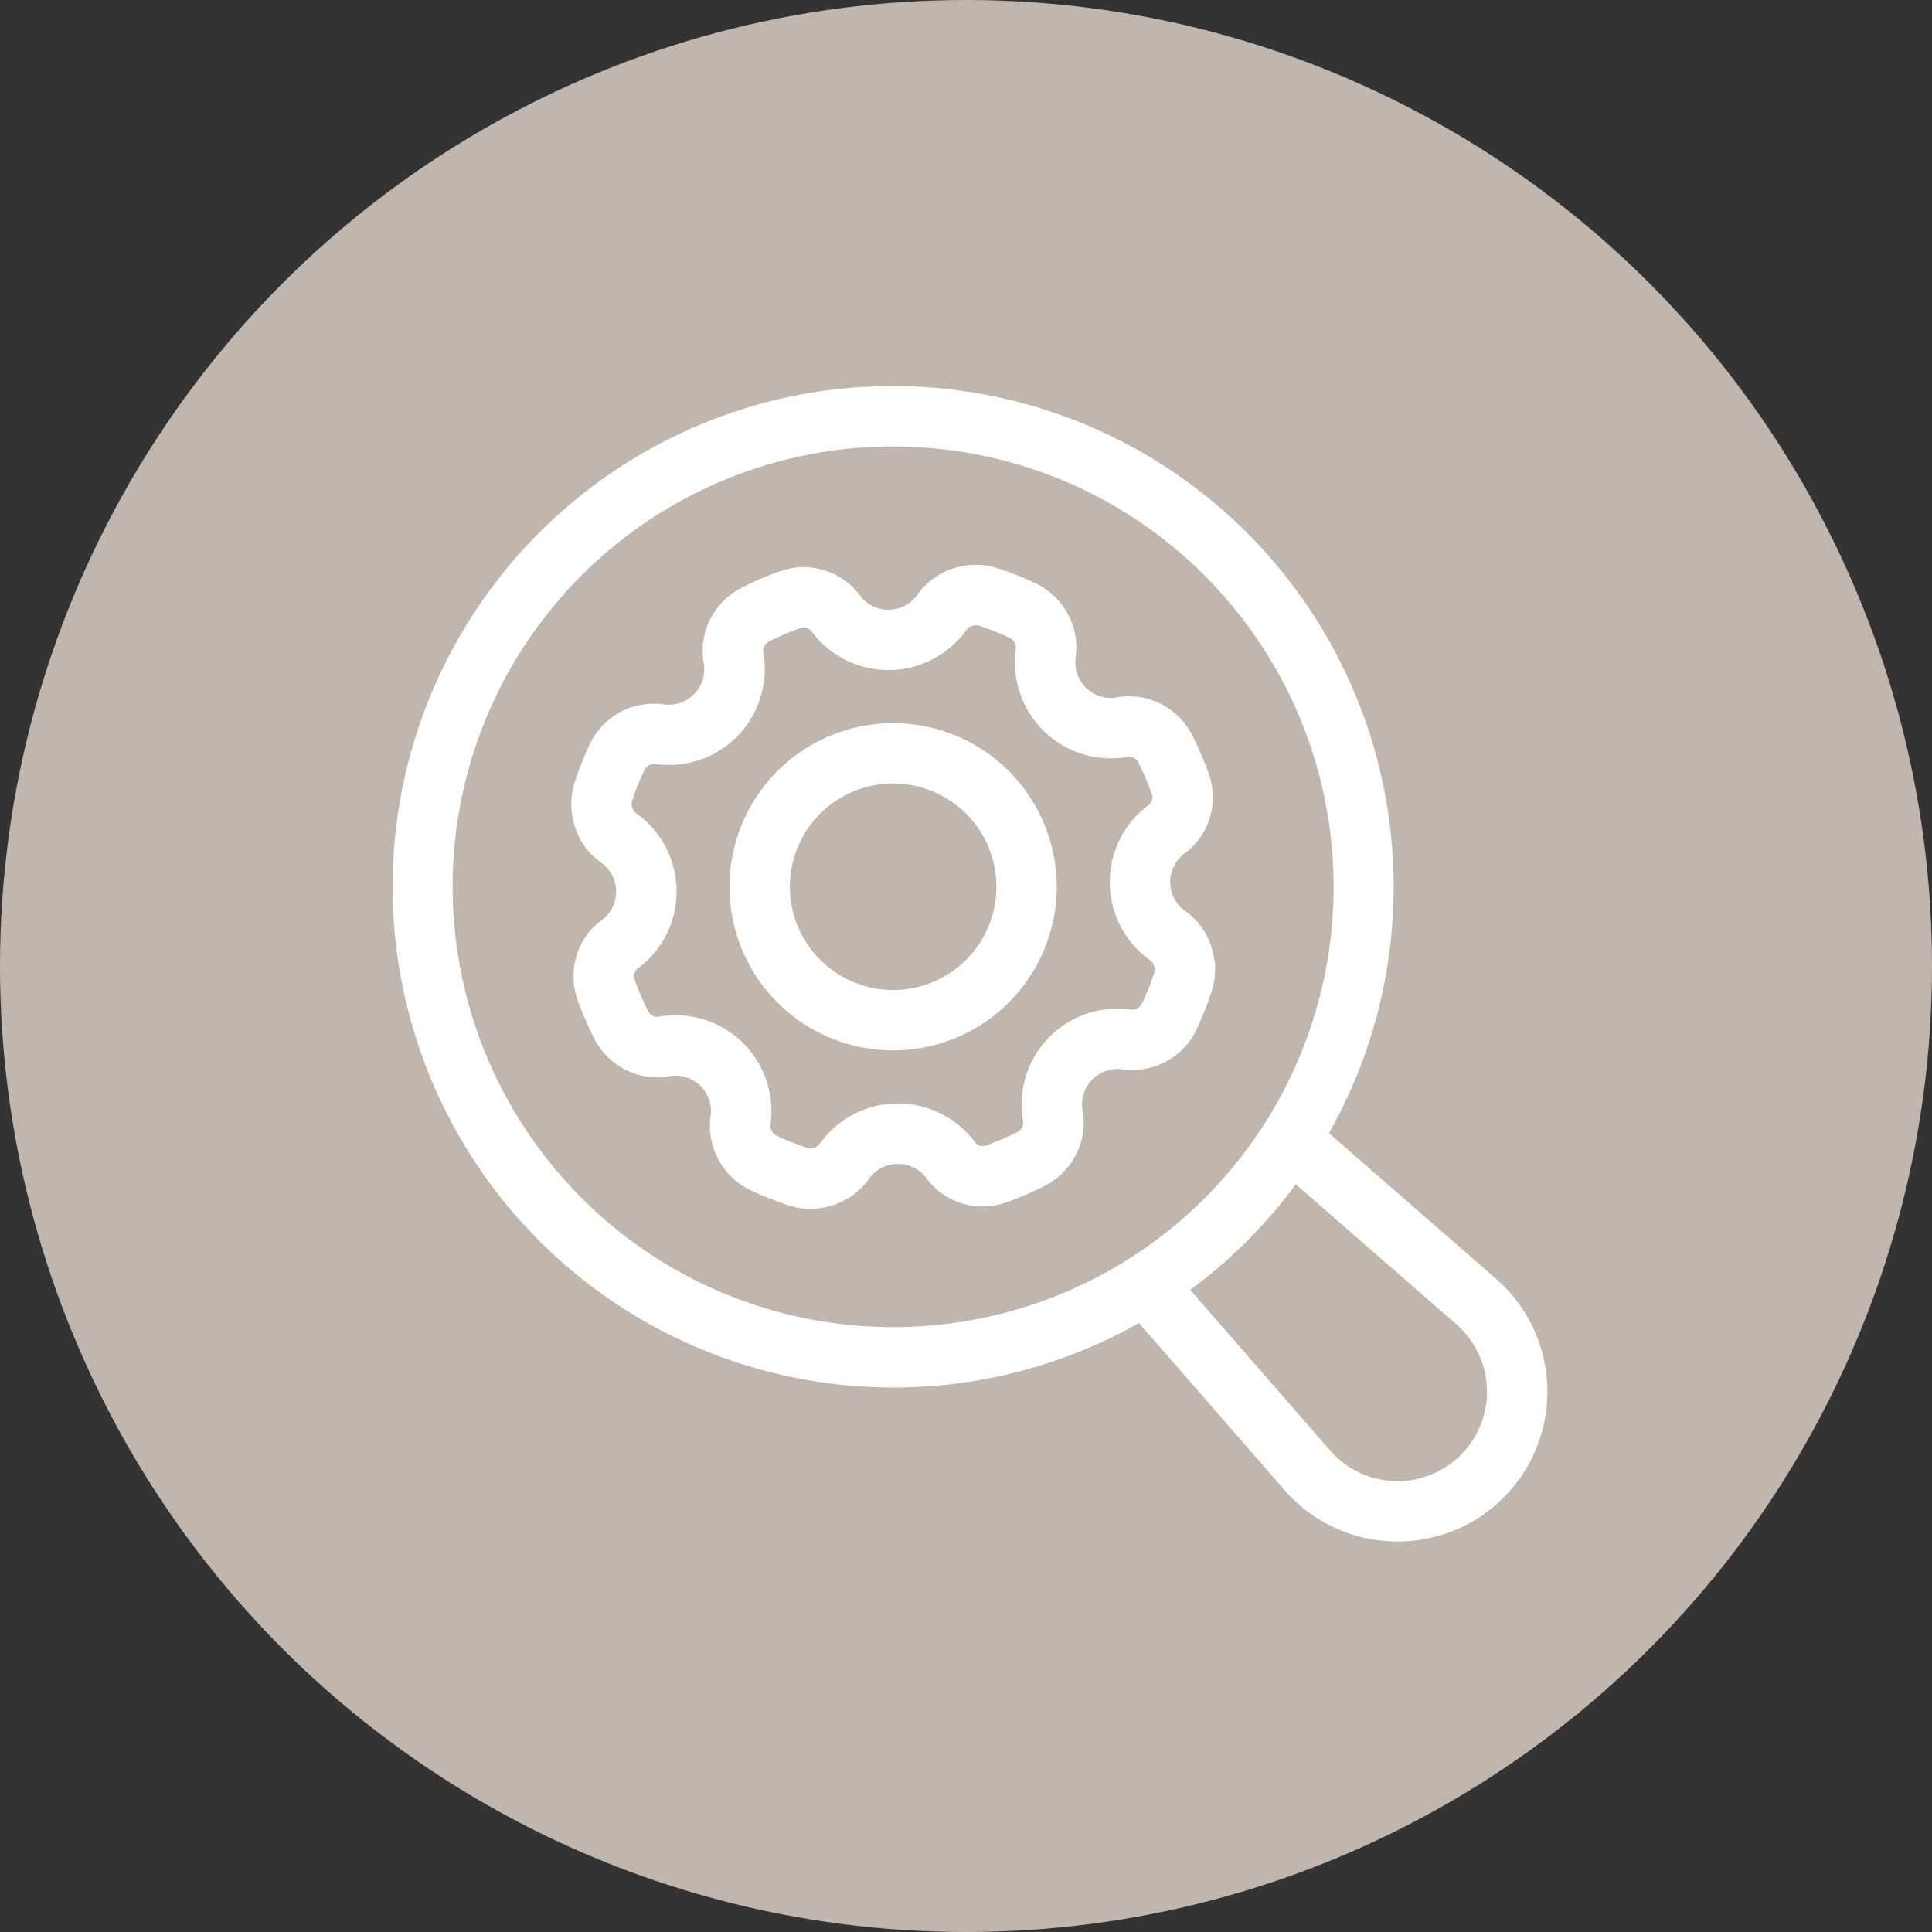
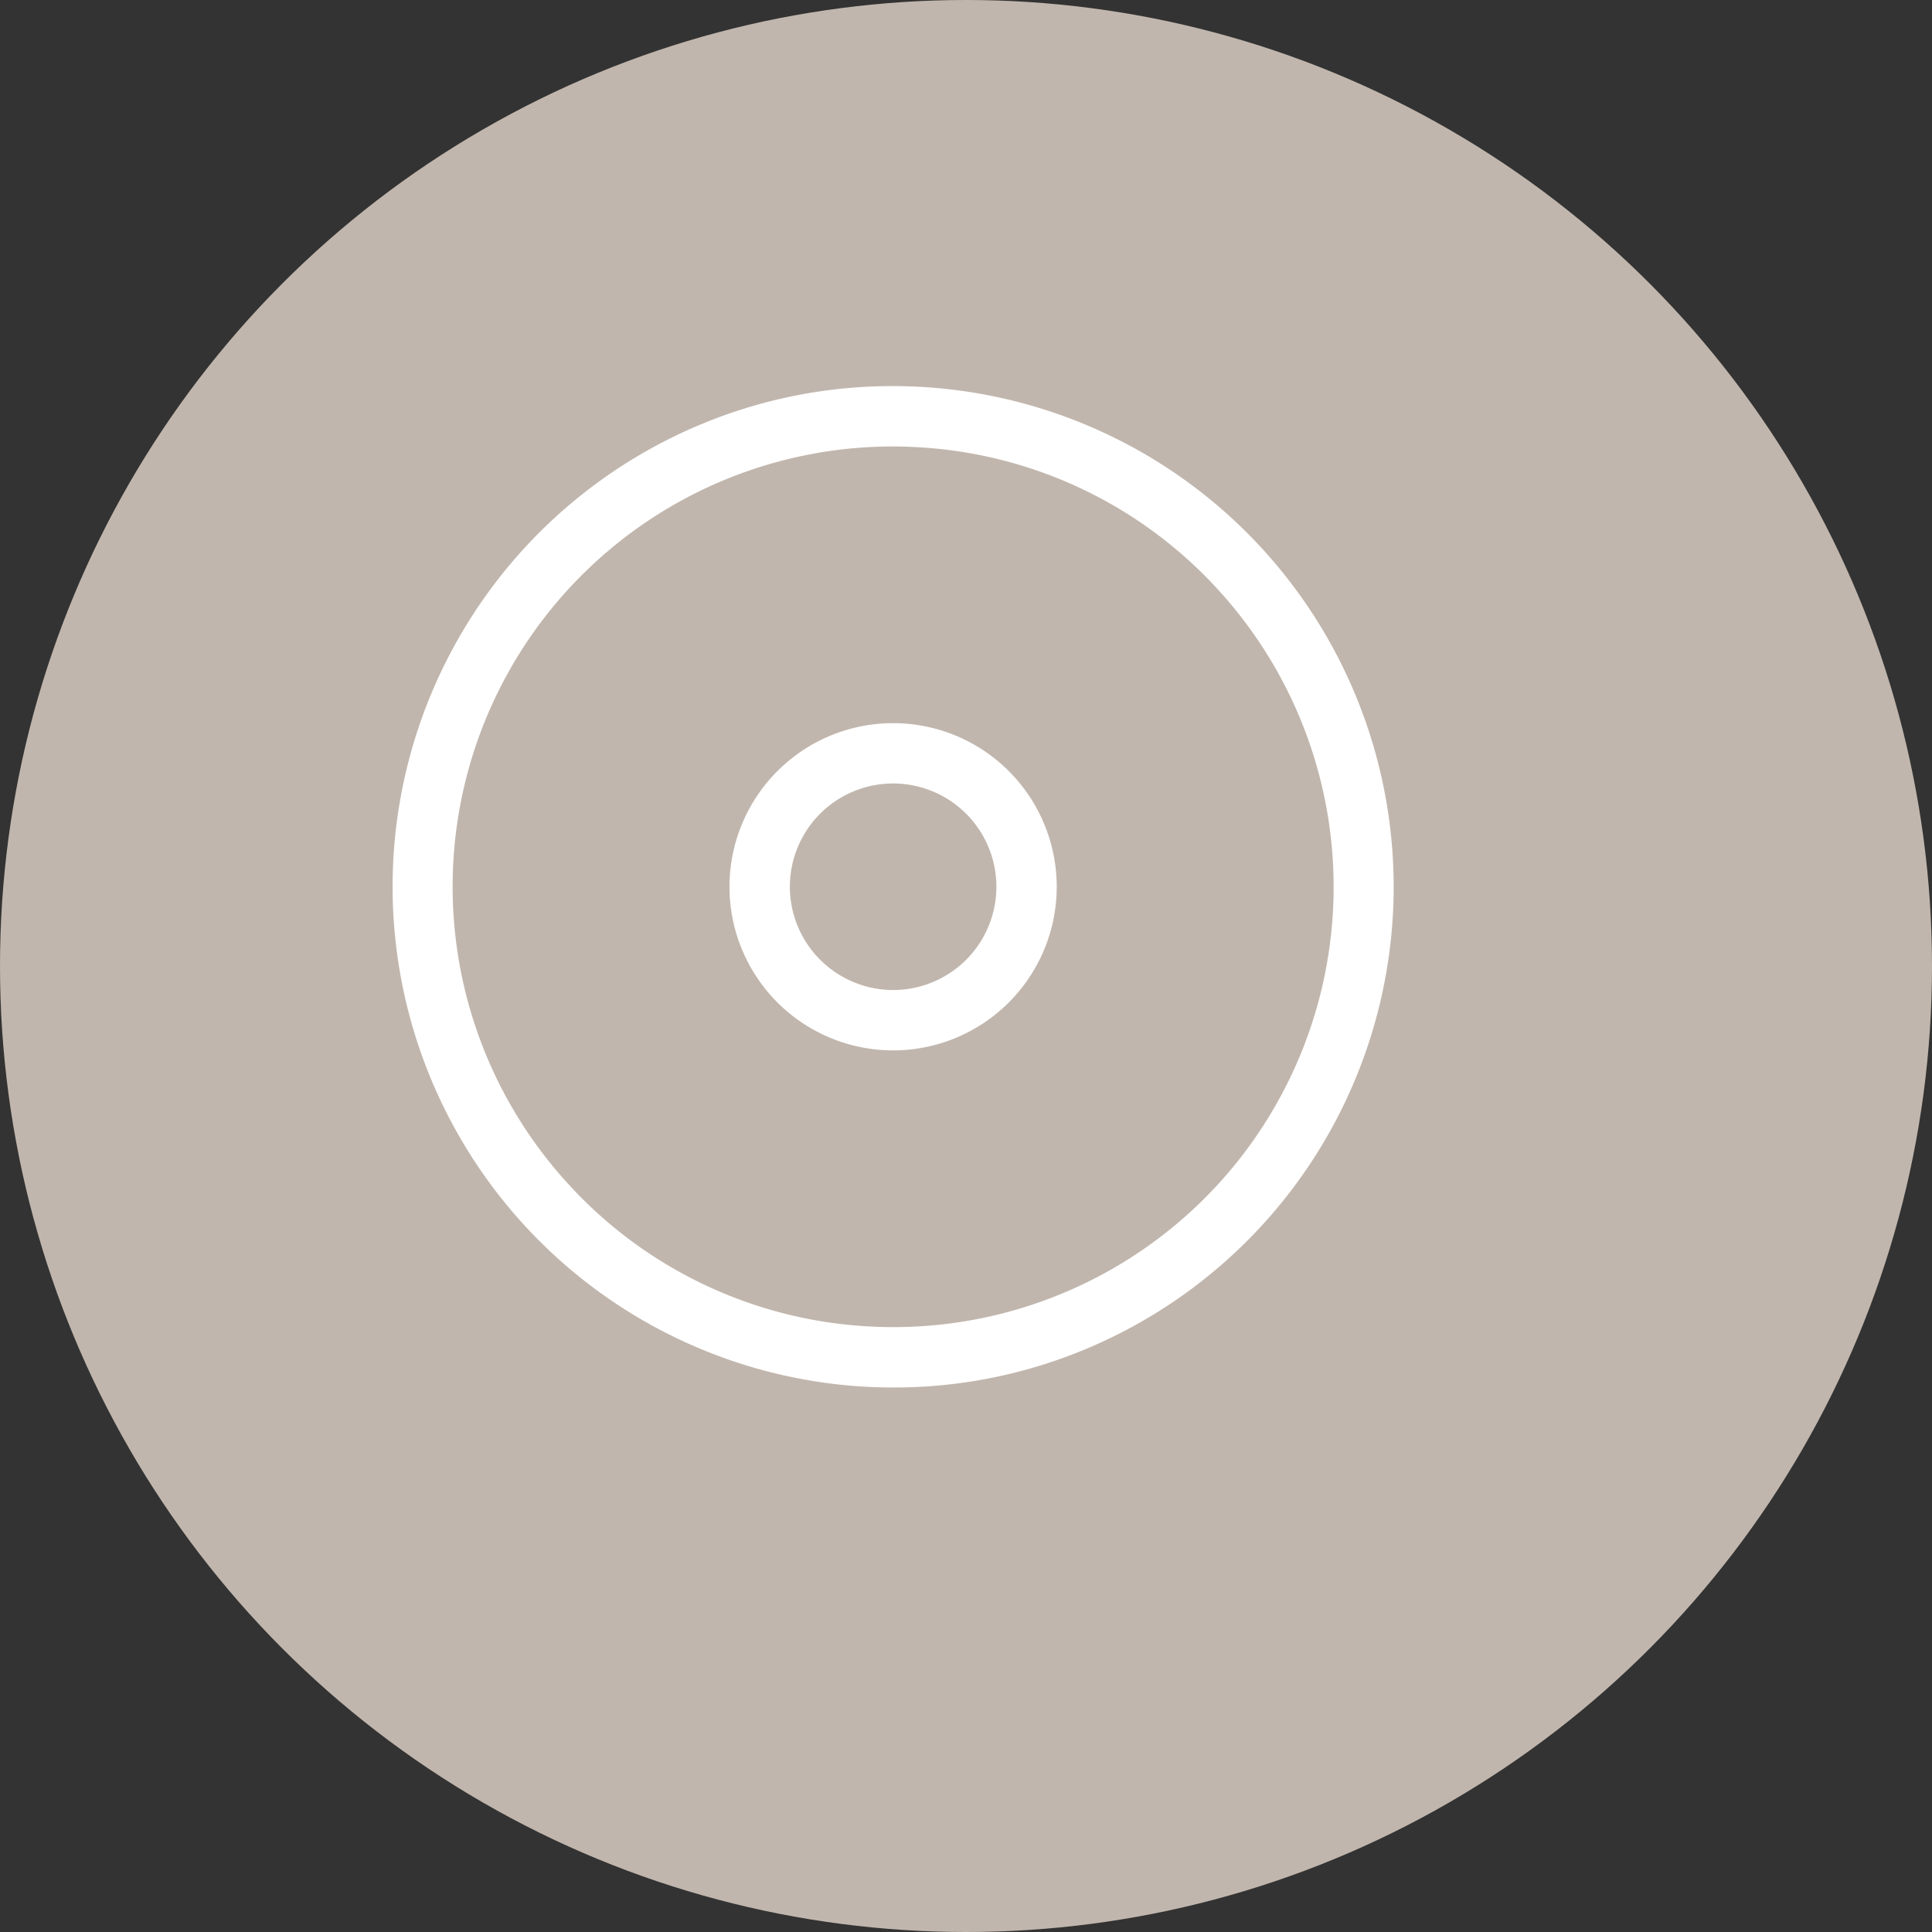
<svg xmlns="http://www.w3.org/2000/svg" width="160" height="160" viewBox="0 0 160 160">
  <rect x="0" y="0" width="160" height="160" fill="#333333" stroke="none" />
  <g transform="translate(-563 -1676)">
    <circle cx="80" cy="80" r="80" transform="translate(563 1676)" fill="#c1b6ad" />
    <g transform="translate(-0.355 -7979)">
      <path d="M42.148,83.582c-.7,0-1.4-.018-2.1-.052A41.475,41.475,0,0,1,26.51,3.69,41.127,41.127,0,0,1,42.083.65c.7,0,1.4.018,2.1.052A41.475,41.475,0,0,1,57.721,80.542,41.127,41.127,0,0,1,42.148,83.582ZM42.083,5.65A36.452,36.452,0,0,0,15.078,66.583,36.343,36.343,0,0,0,40.3,78.535c.614.031,1.237.046,1.85.046A36.453,36.453,0,0,0,69.154,17.649,36.341,36.341,0,0,0,43.934,5.7C43.319,5.666,42.7,5.65,42.083,5.65Z" transform="translate(595.205 9686.325)" fill="#fff" />
-       <path d="M155.061,167.548q-.217,0-.435-.007a12.372,12.372,0,0,1-8.929-4.249l-12.948-14.858a2.5,2.5,0,0,1,3.769-3.285l12.948,14.858a7.409,7.409,0,1,0,10.453-10.453l-14.858-12.948a2.5,2.5,0,0,1,3.285-3.769L163.2,145.785a12.405,12.405,0,0,1-8.142,21.764Z" transform="translate(524.04 9615.112)" fill="#fff" />
-       <path d="M66.483,32.926a5.556,5.556,0,0,1,1.729.268,27.738,27.738,0,0,1,3.2,1.273A5.909,5.909,0,0,1,74.7,40.621a2.939,2.939,0,0,0,2.919,3.325,2.992,2.992,0,0,0,.524-.046,5.724,5.724,0,0,1,1-.089h0a5.782,5.782,0,0,1,3.07.887,5.94,5.94,0,0,1,2.146,2.352,27.819,27.819,0,0,1,1.352,3.141,5.839,5.839,0,0,1,.117,3.616,5.665,5.665,0,0,1-2.1,3.014,2.916,2.916,0,0,0-1.2,2.369,2.955,2.955,0,0,0,1.286,2.435,5.674,5.674,0,0,1,2.143,2.993,5.943,5.943,0,0,1,.02,3.595,27.735,27.735,0,0,1-1.272,3.2,5.841,5.841,0,0,1-5.352,3.336,6.26,6.26,0,0,1-.8-.052,3,3,0,0,0-.385-.025,2.917,2.917,0,0,0-2.077.858,2.956,2.956,0,0,0-.816,2.61A5.71,5.71,0,0,1,74.71,81.8a5.894,5.894,0,0,1-2.59,2.561,27.73,27.73,0,0,1-3.141,1.352,5.877,5.877,0,0,1-1.991.347,5.772,5.772,0,0,1-4.638-2.327,2.918,2.918,0,0,0-2.369-1.2,2.954,2.954,0,0,0-2.434,1.286,5.917,5.917,0,0,1-4.858,2.431,5.558,5.558,0,0,1-1.729-.268,27.773,27.773,0,0,1-3.2-1.273,5.91,5.91,0,0,1-3.284-6.154,2.939,2.939,0,0,0-2.919-3.325,2.992,2.992,0,0,0-.524.046,5.742,5.742,0,0,1-4.073-.8,5.937,5.937,0,0,1-2.146-2.353,27.731,27.731,0,0,1-1.352-3.141,5.836,5.836,0,0,1-.117-3.616,5.666,5.666,0,0,1,2.1-3.014,2.917,2.917,0,0,0,1.2-2.369,2.954,2.954,0,0,0-1.285-2.434,5.674,5.674,0,0,1-2.143-2.994,5.943,5.943,0,0,1-.019-3.594,27.655,27.655,0,0,1,1.273-3.2,5.839,5.839,0,0,1,5.351-3.335,6.258,6.258,0,0,1,.8.052,3,3,0,0,0,.385.025,2.916,2.916,0,0,0,2.076-.858,2.957,2.957,0,0,0,.816-2.61,5.71,5.71,0,0,1,.562-3.659,5.9,5.9,0,0,1,2.59-2.561,27.731,27.731,0,0,1,3.141-1.352,5.881,5.881,0,0,1,1.991-.347,5.772,5.772,0,0,1,4.638,2.326,2.918,2.918,0,0,0,2.369,1.2,2.954,2.954,0,0,0,2.434-1.286A5.917,5.917,0,0,1,66.483,32.926Zm11.131,16.02a7.939,7.939,0,0,1-7.878-8.968.93.93,0,0,0-.46-.989,22.712,22.712,0,0,0-2.619-1.042.591.591,0,0,0-.175-.021,1.109,1.109,0,0,0-.738.264A7.941,7.941,0,0,1,52.8,38.4a.757.757,0,0,0-.612-.291.894.894,0,0,0-.3.053,22.711,22.711,0,0,0-2.572,1.107.851.851,0,0,0-.487.88,7.943,7.943,0,0,1-8.844,9.279,1.239,1.239,0,0,0-.159-.01.9.9,0,0,0-.83.469,22.644,22.644,0,0,0-1.042,2.62,1.113,1.113,0,0,0,.243.913,7.941,7.941,0,0,1,.215,12.95.8.8,0,0,0-.238.915,22.708,22.708,0,0,0,1.107,2.573.884.884,0,0,0,.754.5.71.71,0,0,0,.125-.011,8.006,8.006,0,0,1,1.4-.124,7.942,7.942,0,0,1,7.54,5.433,8.013,8.013,0,0,1,.338,3.536.93.93,0,0,0,.46.989,22.744,22.744,0,0,0,2.619,1.042.593.593,0,0,0,.175.021,1.109,1.109,0,0,0,.738-.264,7.941,7.941,0,0,1,12.95-.215.757.757,0,0,0,.612.292.892.892,0,0,0,.3-.053A22.714,22.714,0,0,0,69.862,79.9a.851.851,0,0,0,.487-.88,7.943,7.943,0,0,1,8.844-9.279,1.241,1.241,0,0,0,.159.01.9.9,0,0,0,.83-.47,22.711,22.711,0,0,0,1.041-2.619,1.135,1.135,0,0,0-.243-.913,7.941,7.941,0,0,1-.214-12.95A.8.8,0,0,0,81,51.88,22.789,22.789,0,0,0,79.9,49.307a.884.884,0,0,0-.755-.5.709.709,0,0,0-.125.011A8.007,8.007,0,0,1,77.615,48.945Z" transform="translate(577.736 9668.855)" fill="#fff" />
      <path d="M11.052-2.5A13.552,13.552,0,0,1,24.6,11.052,13.552,13.552,0,0,1,11.052,24.6,13.552,13.552,0,0,1-2.5,11.052,13.552,13.552,0,0,1,11.052-2.5Zm0,22.1A8.552,8.552,0,1,0,2.5,11.052,8.562,8.562,0,0,0,11.052,19.6Z" transform="translate(626.268 9717.389)" fill="#fff" />
    </g>
  </g>
</svg>